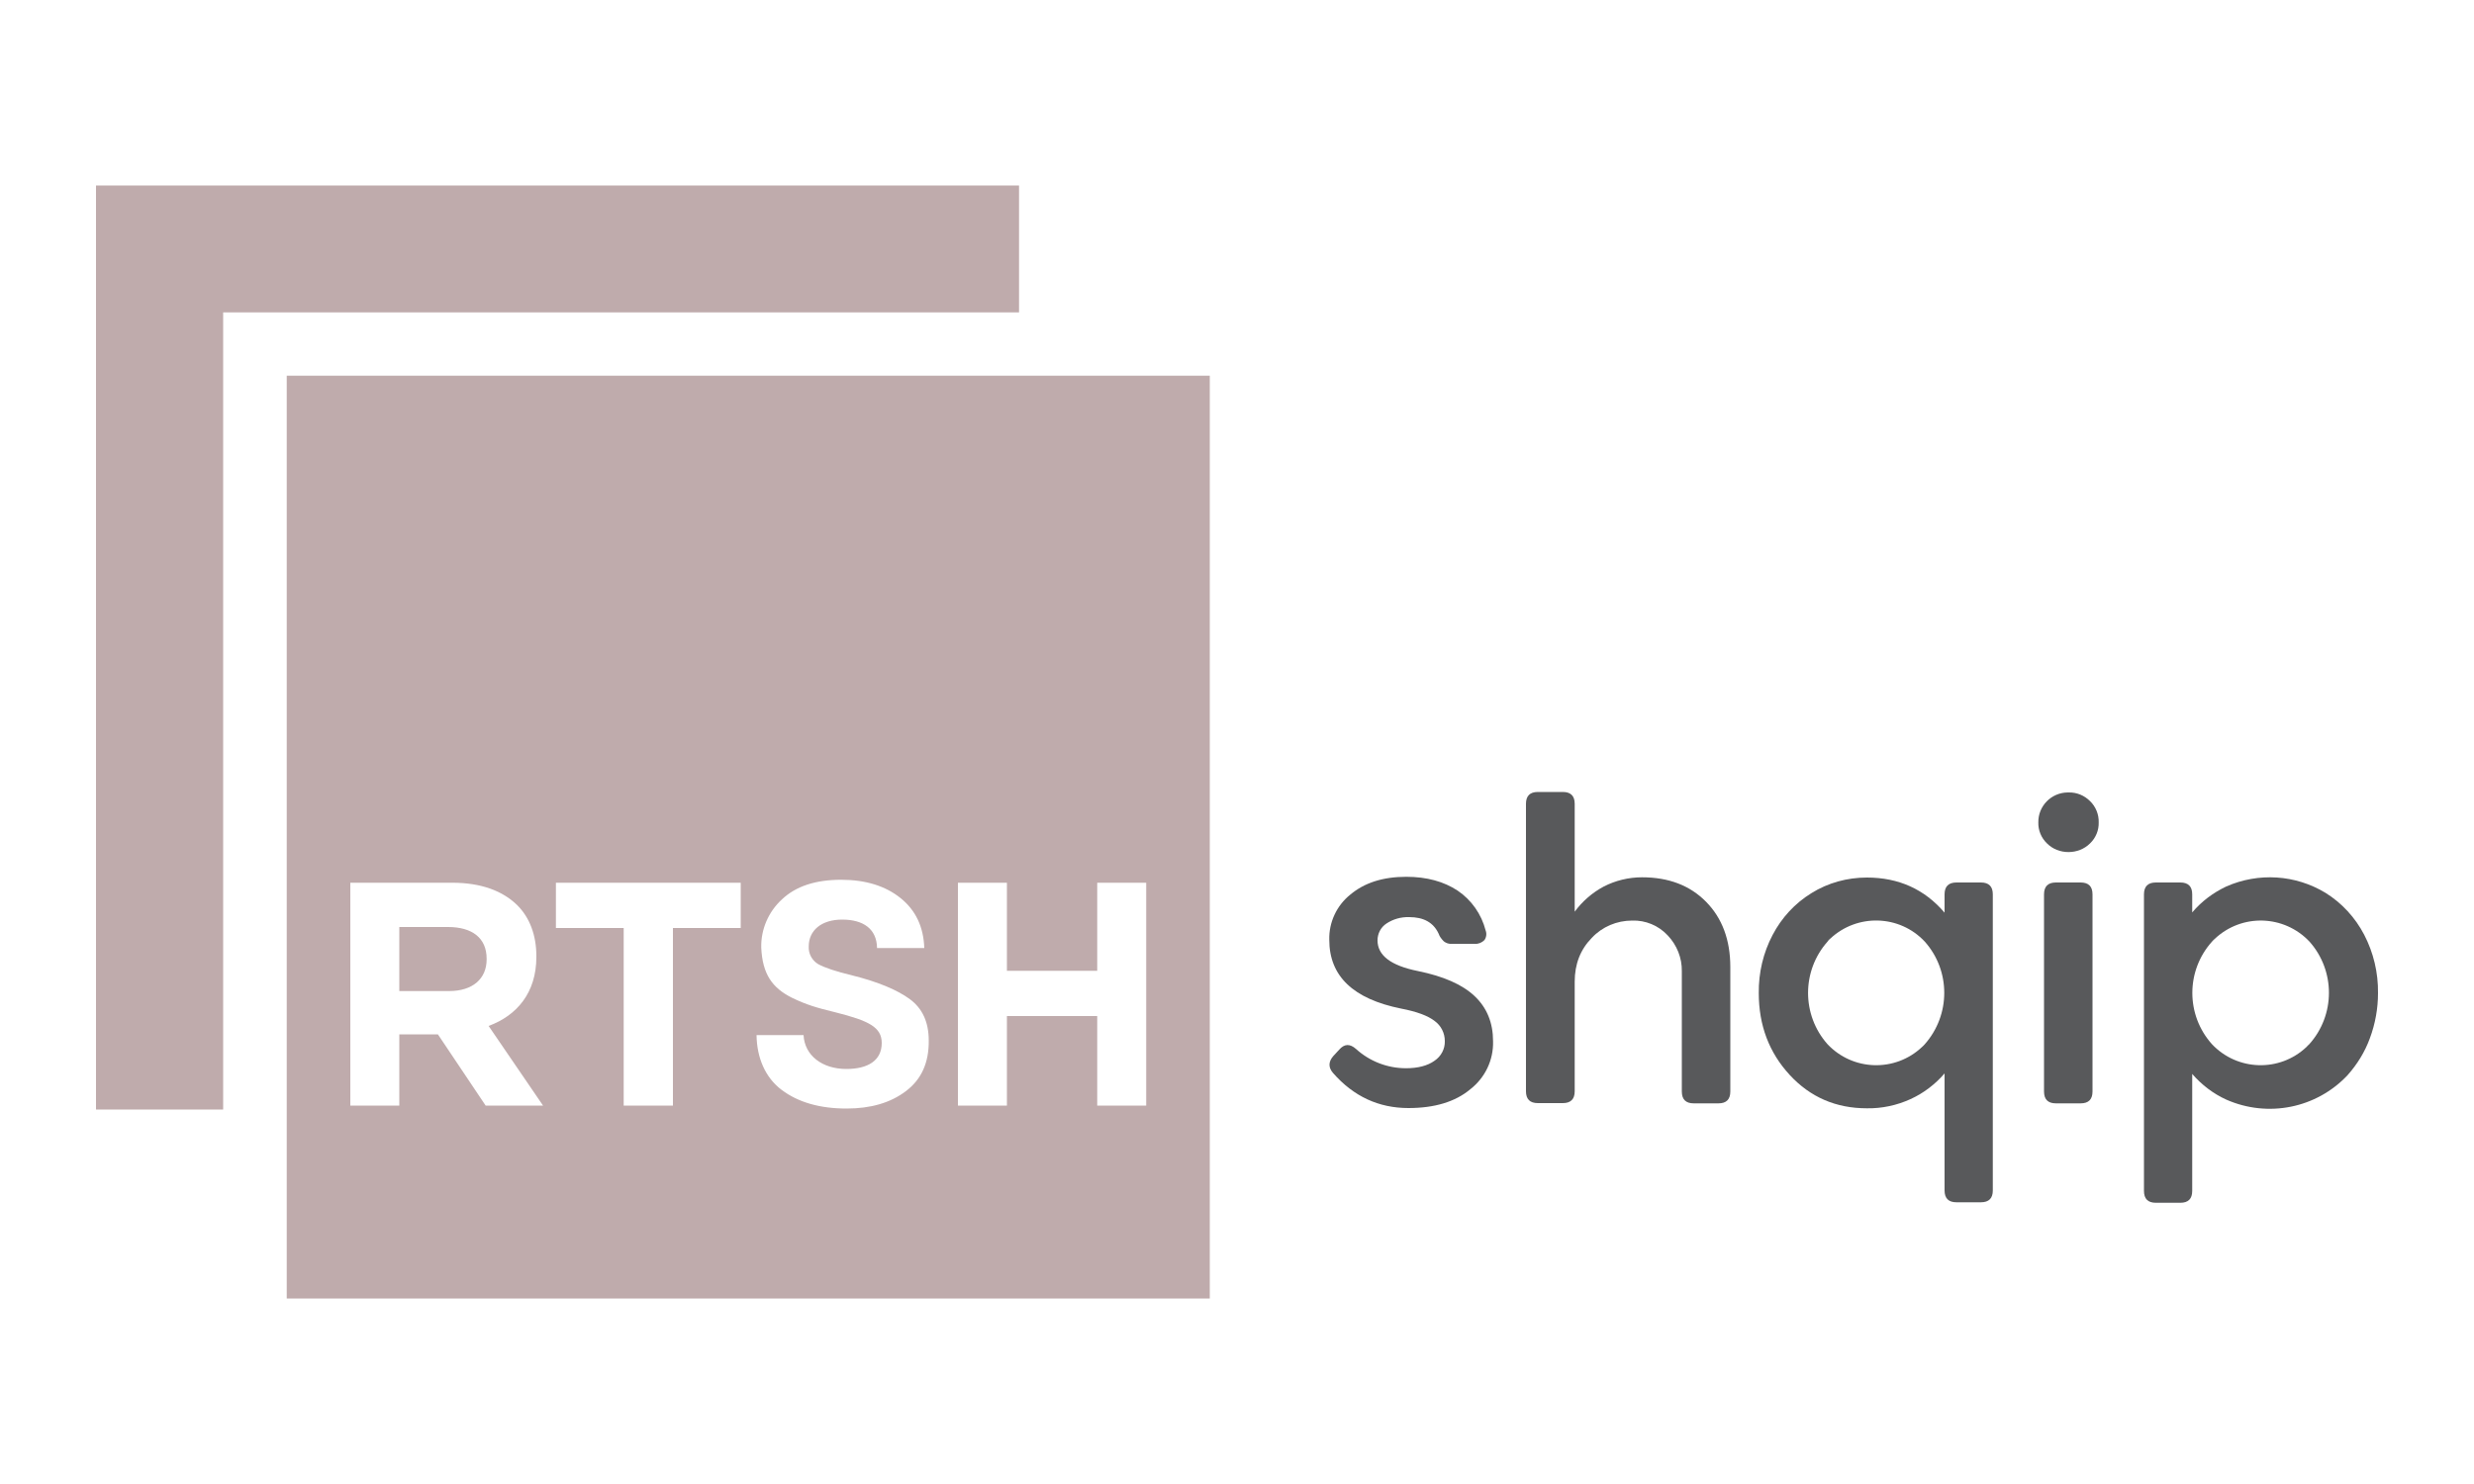
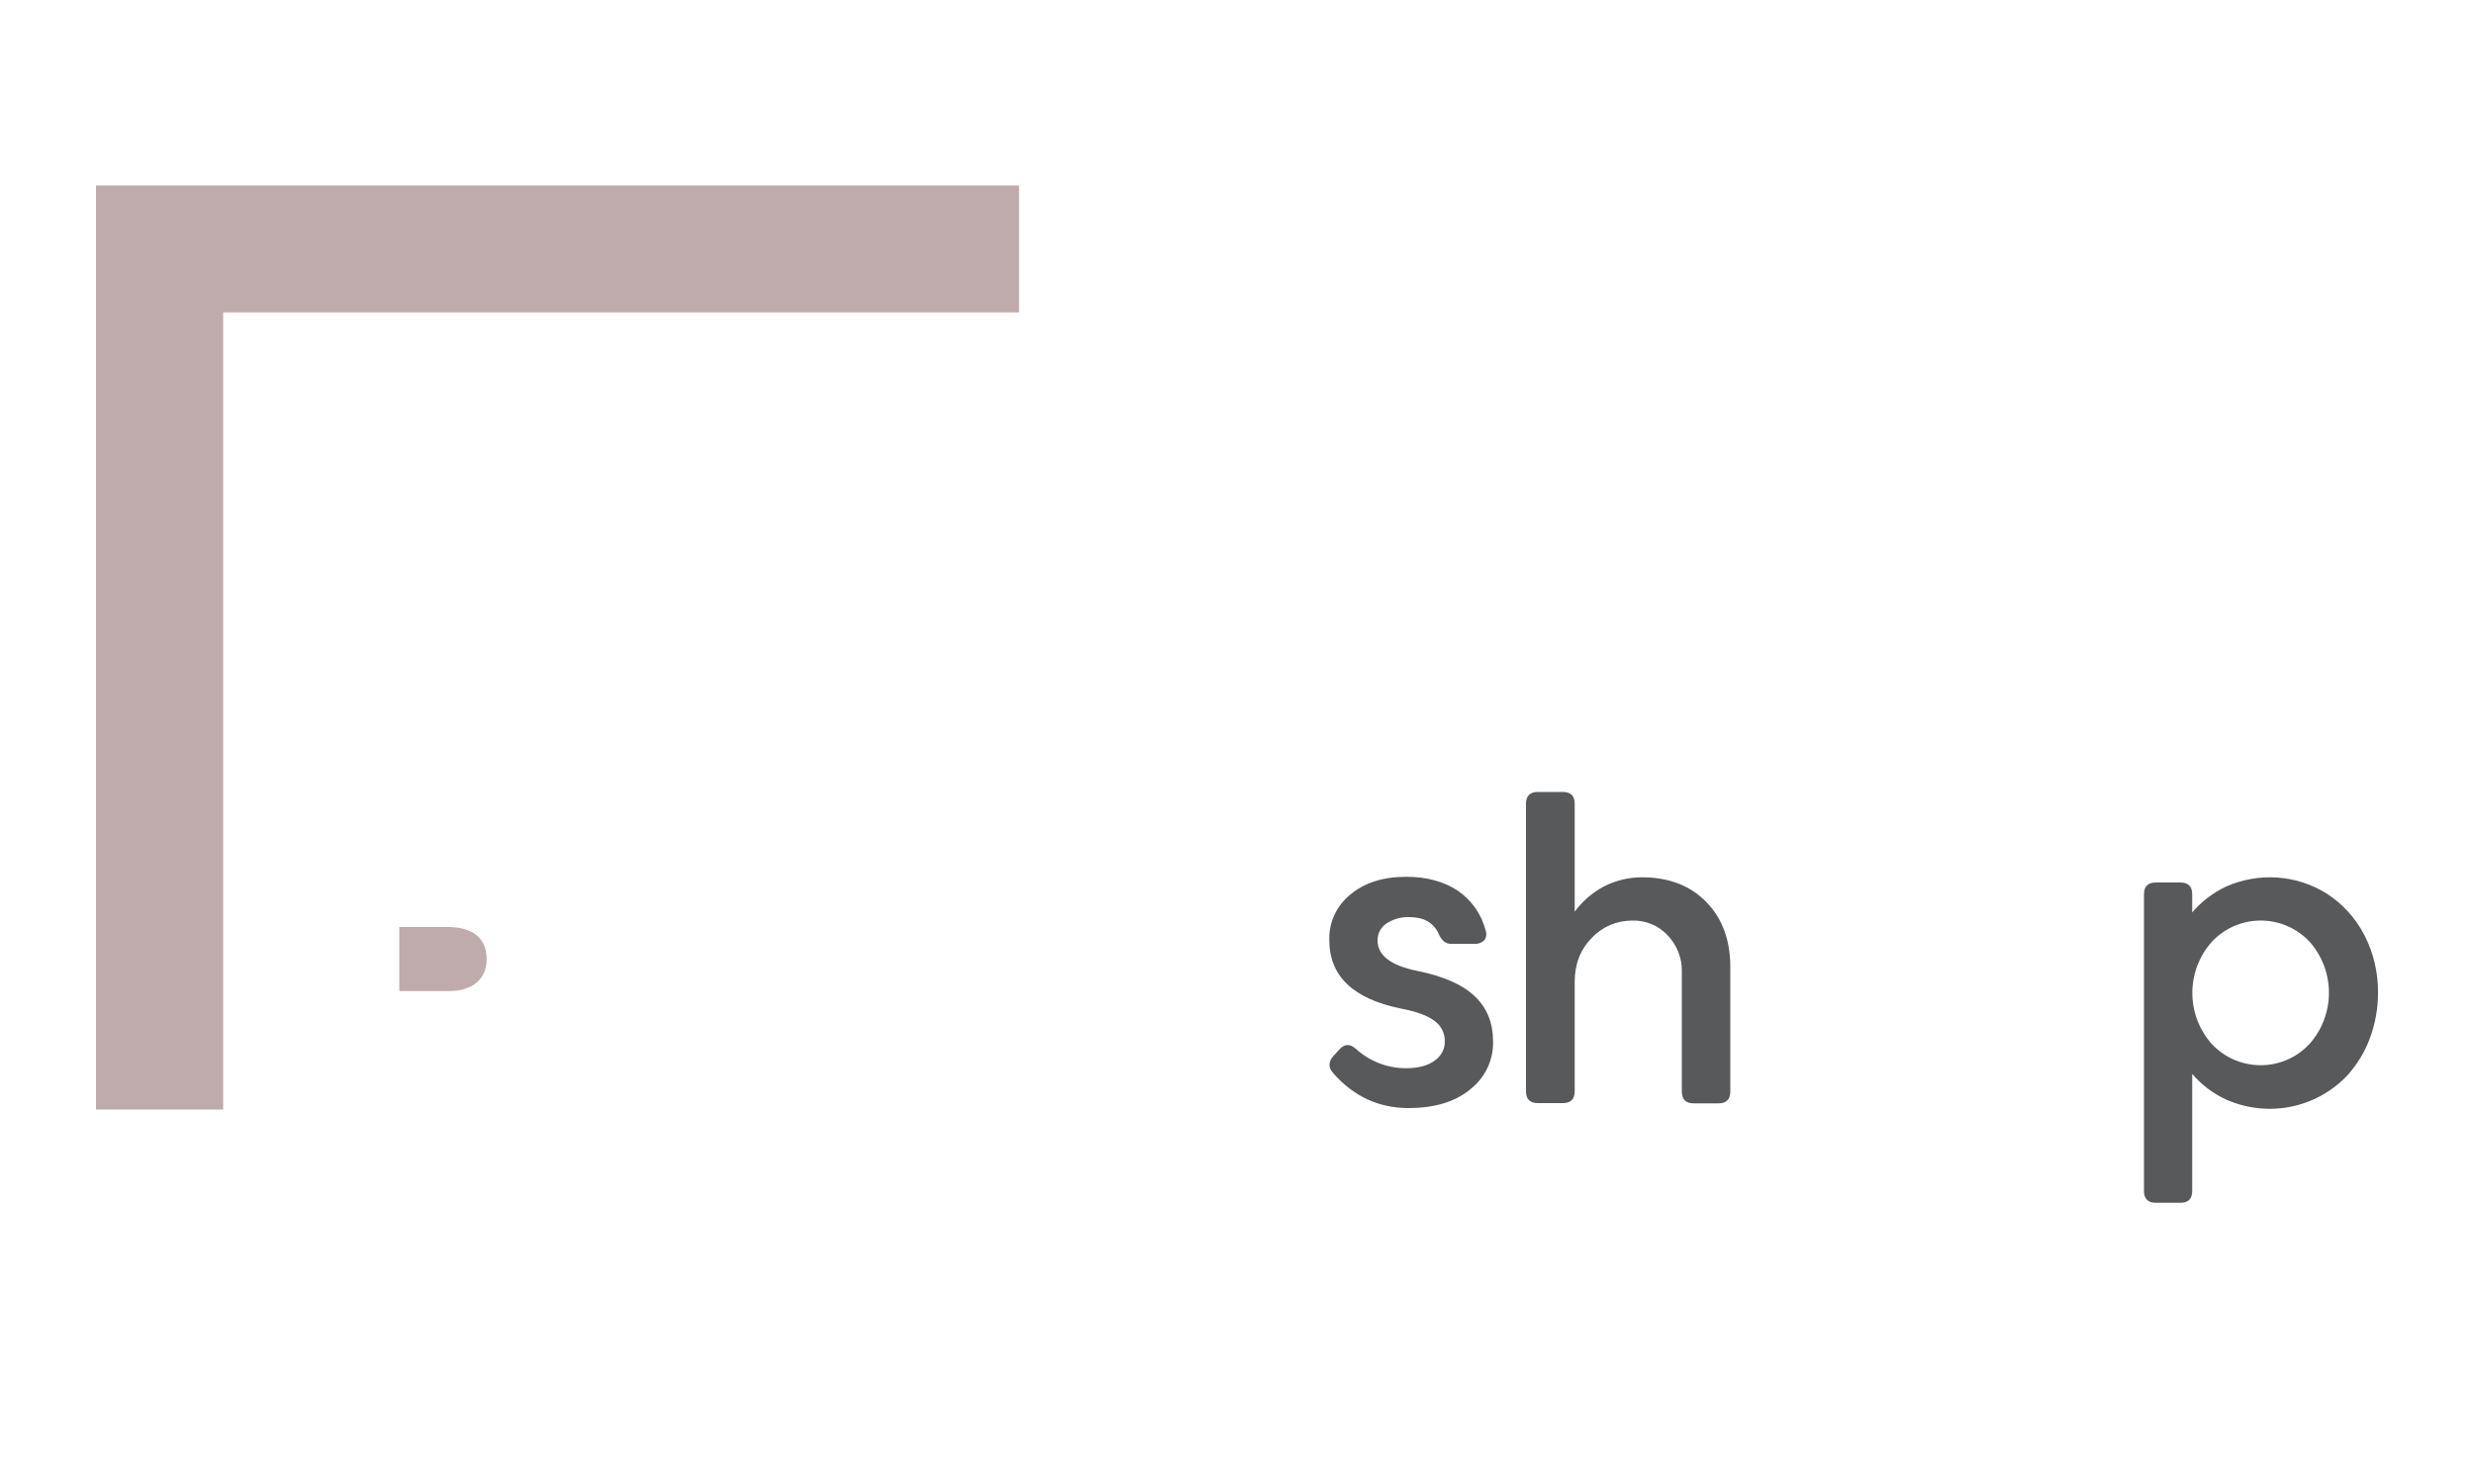
<svg xmlns="http://www.w3.org/2000/svg" version="1.1" id="RTSH_shqip" x="0px" y="0px" viewBox="0 0 1000 600" style="enable-background:new 0 0 1000 600;" xml:space="preserve">
  <style type="text/css">
	.st0{fill:#58595B;}
	.st1{fill:#BFABAC;}
</style>
  <title>final_1tetor2020_(color_txGRI)__RTSH_SHQIP__bert_</title>
  <g id="_Group_">
    <path class="st0" d="M541.3,424.4c2.1-2.4,4.3-2.5,6.8-0.3c5.5,5,12.7,7.8,20.2,7.8c4.8,0,8.7-1,11.5-3c2.7-1.8,4.3-4.8,4.2-8   c0-3.2-1.5-6.2-4.1-8.1c-2.7-2.1-7.2-3.8-13.5-5c-19.4-3.9-29.1-13.1-29.1-27.8c-0.2-7.1,3-13.9,8.5-18.3   c5.7-4.8,13.2-7.2,22.6-7.2c8.3,0,15.2,1.9,20.8,5.6c5.6,3.8,9.6,9.5,11.3,16.1c0.5,1.3,0.3,2.8-0.5,3.9c-1,1-2.4,1.6-3.8,1.5h-9.4   c-1.2,0.1-2.3-0.3-3.2-1c-0.9-0.9-1.7-1.9-2.1-3.1c-2.1-4.5-6-6.7-11.9-6.7c-3.3-0.1-6.5,0.8-9.2,2.6c-2.3,1.5-3.6,4.1-3.6,6.8   c0,6.1,5.4,10.2,16.3,12.4c10.3,2.1,17.9,5.4,22.9,10.1c5,4.7,7.5,10.8,7.5,18.3c0.2,7.6-3.2,14.7-9.2,19.4   c-6.1,5.1-14.5,7.6-25,7.6c-12,0-22.2-4.7-30.5-14.2c-1.9-2.2-1.9-4.5,0.1-6.8L541.3,424.4z" />
    <path class="st0" d="M663.7,354.7c10.8,0,19.4,3.3,25.9,9.9s9.8,15.4,9.8,26.4v50.3c0,3.2-1.6,4.8-4.8,4.8h-10   c-3.2,0-4.8-1.6-4.8-4.8v-48.6c0.1-5.4-2-10.6-5.7-14.5c-3.7-4-9-6.2-14.4-6c-6.2,0-12.1,2.5-16.3,7c-4.6,4.7-6.9,10.6-6.9,17.7   v44.3c0,3.2-1.6,4.8-4.8,4.8h-10.1c-3.2,0-4.8-1.6-4.8-4.8V325c0-3.2,1.6-4.8,4.8-4.8h10.1c3.2,0,4.8,1.6,4.8,4.8v43.6   c3.1-4.2,7.1-7.7,11.8-10.2C653,356,658.3,354.7,663.7,354.7z" />
-     <path class="st0" d="M710.9,401.5c-0.1-8.2,1.8-16.3,5.6-23.5c3.6-6.9,9-12.8,15.7-16.9c6.7-4.2,14.5-6.3,22.4-6.3   c12.8,0,23.3,4.7,31.4,14.2v-7.4c0-3.2,1.6-4.8,4.8-4.8h9.9c3.2,0,4.8,1.6,4.8,4.8v119.7c0,3.2-1.6,4.8-4.8,4.8h-9.9   c-3.2,0-4.8-1.6-4.8-4.8V434c-3.8,4.4-8.5,8-13.8,10.4c-5.5,2.5-11.5,3.8-17.6,3.7c-12.5,0-22.9-4.5-31.2-13.5   C715.1,425.6,710.9,414.6,710.9,401.5z M738.7,380.7c-10.5,11.8-10.5,29.7,0,41.5c10.2,10.8,27.3,11.4,38.2,1.1   c0.4-0.4,0.8-0.7,1.1-1.1c10.5-11.9,10.5-29.7,0-41.5c-10.2-10.9-27.3-11.4-38.2-1.2C739.4,379.8,739,380.2,738.7,380.7   L738.7,380.7z" />
-     <path class="st0" d="M827.4,341c-2.3-2.2-3.6-5.3-3.5-8.5c-0.1-6.6,5.2-12,11.8-12.1c0.1,0,0.3,0,0.4,0c3.3-0.1,6.4,1.2,8.7,3.5   c2.3,2.2,3.6,5.4,3.5,8.6c0.1,3.2-1.2,6.3-3.5,8.5c-2.3,2.3-5.5,3.5-8.7,3.5C832.8,344.5,829.7,343.3,827.4,341z M826.2,361.6   c0-3.2,1.6-4.8,4.8-4.8h10c3.2,0,4.8,1.6,4.8,4.8v79.7c0,3.2-1.6,4.8-4.8,4.8h-10c-3.2,0-4.8-1.6-4.8-4.8V361.6z" />
    <path class="st0" d="M961.2,401.5c0,6.2-1.1,12.4-3.3,18.3c-2,5.5-5.1,10.5-9,14.9c-12.6,13.4-32.2,17.3-49,9.9   c-5.3-2.4-10-6-13.8-10.4v47.3c0,3.2-1.6,4.8-4.8,4.8h-9.9c-3.2,0-4.8-1.6-4.8-4.8V361.6c0-3.2,1.6-4.8,4.8-4.8h9.9   c3.2,0,4.8,1.6,4.8,4.8v7.3c3.8-4.5,8.5-8,13.8-10.5c13-5.7,27.9-4.8,40.1,2.6c6.6,4.1,12,10,15.6,16.9   C959.4,385.2,961.3,393.3,961.2,401.5z M933.4,422.2c10.6-11.8,10.6-29.7,0.1-41.5c-10.3-10.9-27.4-11.4-38.3-1.1   c-0.4,0.4-0.8,0.7-1.1,1.1c-10.6,11.8-10.6,29.7,0,41.5c10.2,10.8,27.3,11.4,38.2,1.1C932.6,422.9,933,422.6,933.4,422.2   L933.4,422.2z" />
    <g id="_Group_2">
      <polygon id="_Path_" class="st1" points="38.8,75 38.8,448.6 90.2,448.6 90.2,126.3 411.9,126.3 411.9,75   " />
      <g id="_Group_3">
        <path id="_Path_2" class="st1" d="M181.1,374.8h-19.7v25.9h20.1c9.7,0,15.2-5.1,15.2-12.8v-0.3     C196.7,379.2,190.8,374.8,181.1,374.8" />
        <g id="_Group_4">
-           <path class="st1" d="M463.3,447h-19.8v-36.2h-36.5V447h-19.8v-90.1h19.8v35.6h36.5v-35.6h19.8V447z M366.1,441.2      c-6.2,4.7-14.2,7-23.9,7c-10.8,0-19.5-2.5-26.2-7.5c-6.7-5-10.1-13.1-10.2-22.2h19c0.4,8.2,7.5,13.7,17.3,13.7      c8.7,0,14.3-3.4,14.3-10.5c0-6.4-5.2-9-18.7-12.4c-7.8-1.9-11.8-3.1-17.6-5.9c-8-4-11.9-9.6-12.4-20.2      c-0.2-7.4,2.9-14.6,8.4-19.6c5.6-5.3,13.6-7.9,23.9-7.9c9.9,0,17.9,2.5,24,7.4s9.3,11.6,9.6,20.2h-19.1      c-0.1-7.7-5.5-11.5-14.1-11.5c-8.4,0-13.5,4.4-13.5,10.8c-0.2,2.9,1.3,5.7,3.8,7.2c2.5,1.4,7.2,3,13.9,4.6      c10.4,2.6,18.2,5.9,23.2,9.6s7.6,9.2,7.6,16.7C375.5,429.7,372.4,436.5,366.1,441.2 M299.4,375.2H272V447h-19.9v-71.8h-27.4      v-18.3h74.7L299.4,375.2z M196.3,447L177,418.2h-15.6V447h-19.8v-90.1h41.2c11.5,0,20.3,3.2,26.3,9.1c5,5,7.7,12.1,7.7,20.6v0.3      c0,14.5-7.9,23.7-19.3,27.9l22,32.2L196.3,447z M115.9,525H489V151.9H115.9V525z" />
-         </g>
+           </g>
      </g>
    </g>
  </g>
</svg>